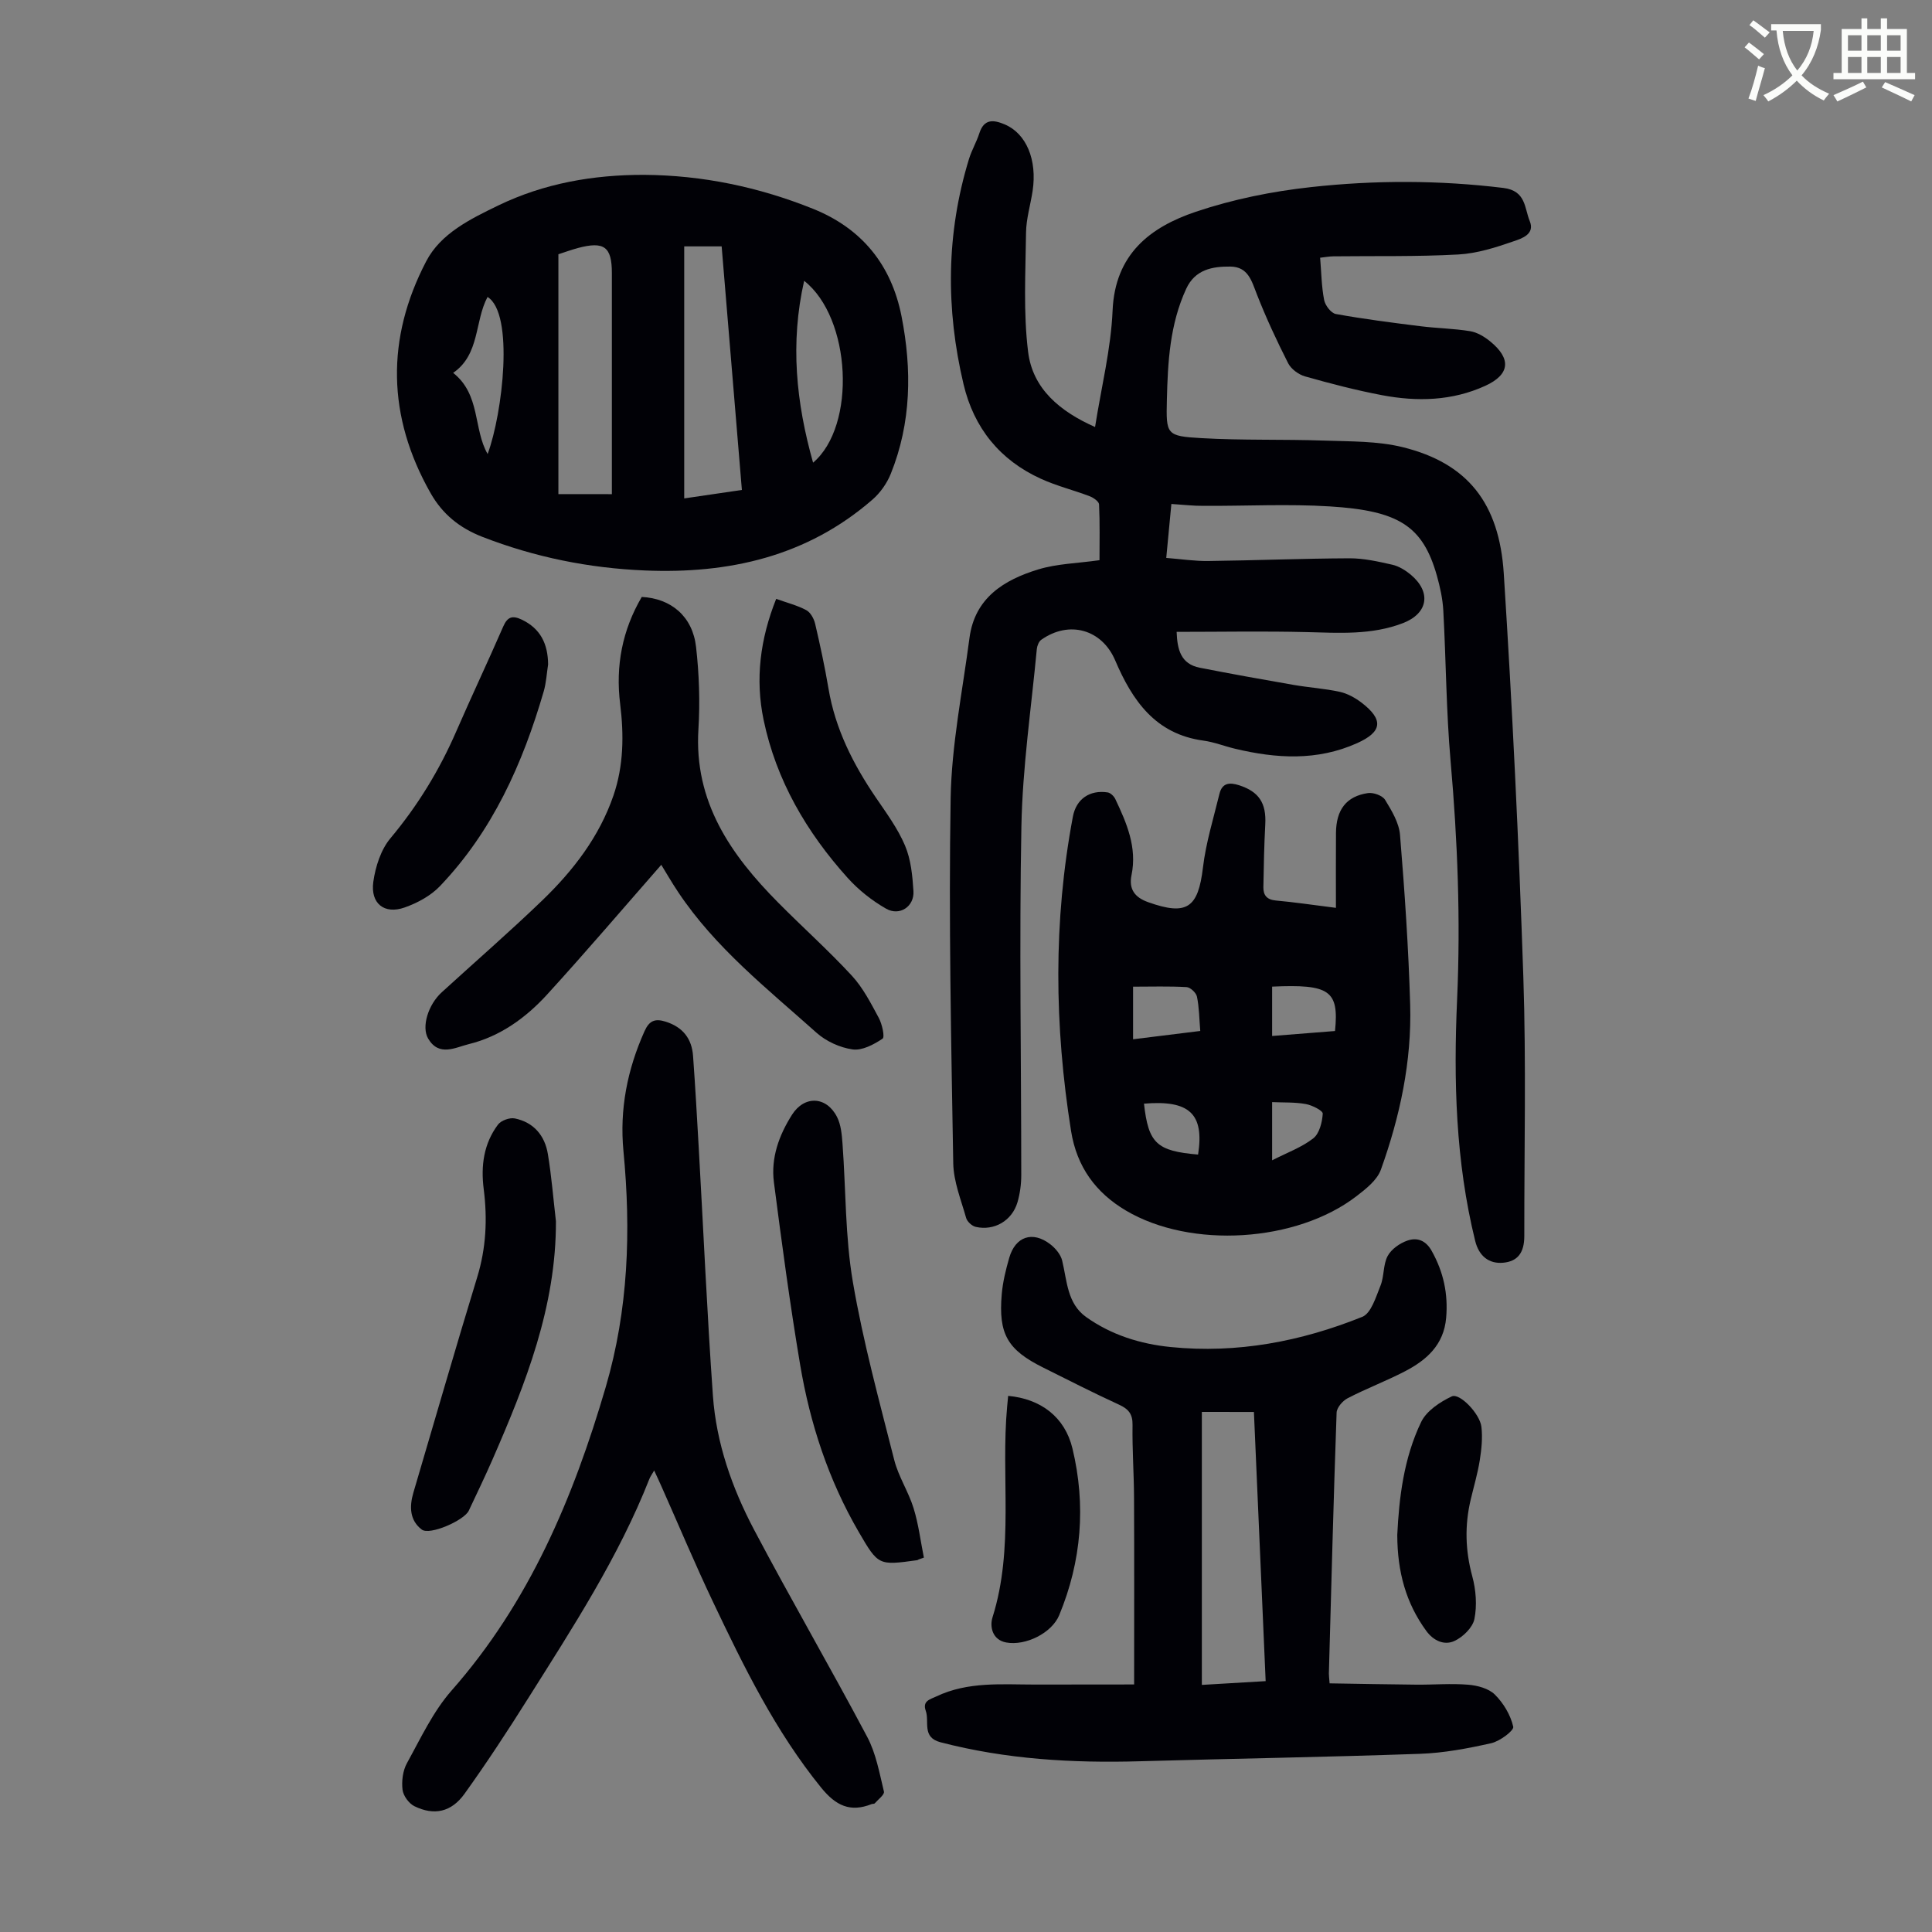
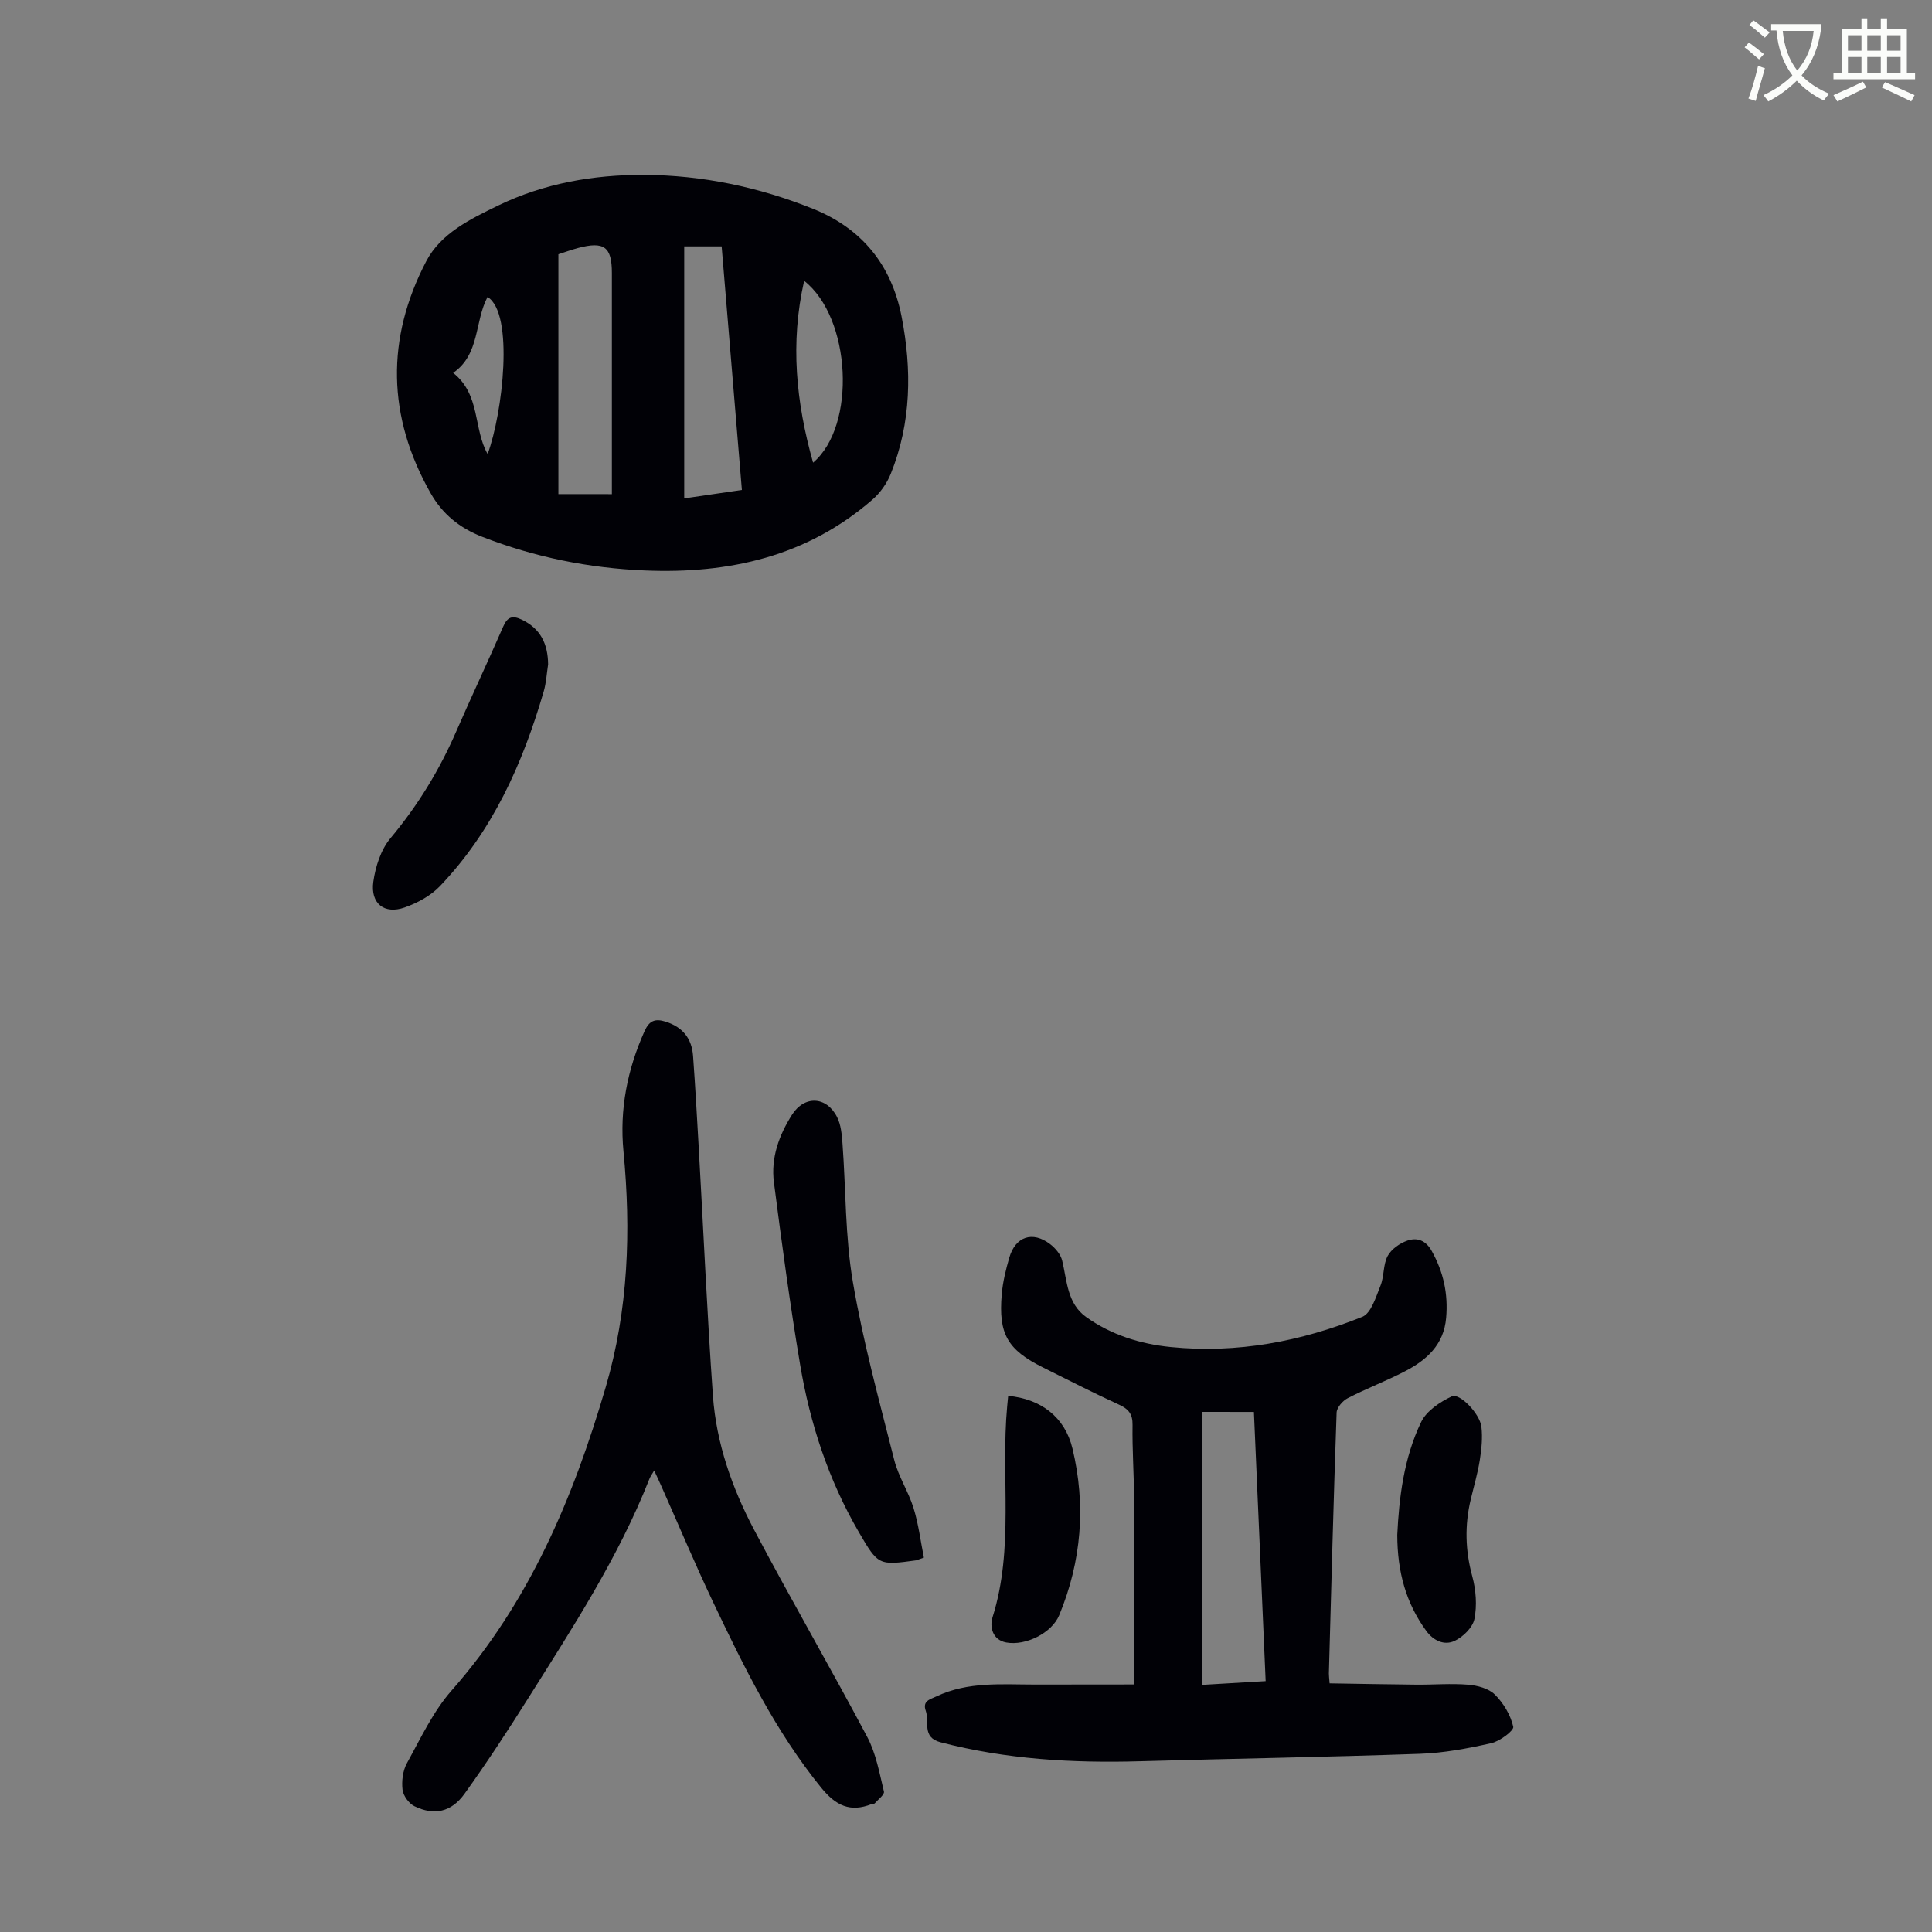
<svg xmlns="http://www.w3.org/2000/svg" enable-background="new 0 0 400 400" viewBox="0 0 400 400">
  <rect x="0" y="0" width="400" height="400" fill="#808080" stroke="none" />
  <path d="m362.1 8.8c1.1.8 2.1 1.6 3.1 2.4l-1 1.1c-1.3-1.1-2.3-2-3-2.5zm1.9 4.8c.5.2.9.4 1.4.5-.6 2.3-1.3 4.5-1.9 6.8l-1.5-.5c.8-2.1 1.4-4.3 2-6.8zm-1-9.4c1.3.9 2.4 1.8 3.4 2.5l-1 1.1c-1.4-1.2-2.4-2.1-3.2-2.6zm3.7 2.2v-1.4h10.3v1.2c-.5 3.6-1.8 6.8-4 9.4 1.5 1.6 3.4 2.8 5.7 3.8-.3.4-.7.8-1.1 1.4-2.3-1.1-4.1-2.5-5.6-4.1-1.6 1.6-3.6 3.1-5.9 4.3-.3-.5-.7-.9-1-1.3 2.4-1.1 4.4-2.5 6-4.1-1.9-2.5-3-5.6-3.3-9.3h-1.1zm8.8 0h-6.4c.3 3.3 1.3 6 3 8.2 2-2.3 3.1-5.1 3.4-8.2z" fill="#fbfcfa" />
  <path d="m385.3 3.8h1.3v2.2h2.8v-2.2h1.3v2.2h4.1v9.1h1.7v1.3h-16.9v-1.3h1.7v-9.1h4.1v-2.2zm.4 13.1.7 1.2c-1.8.9-3.8 1.9-6 2.9-.2-.4-.5-.8-.8-1.3 2.3-1 4.3-1.9 6.1-2.8zm-3.1-6.4h2.8v-3.2h-2.8zm0 4.6h2.8v-3.3h-2.8zm4-4.6h2.8v-3.2h-2.8zm0 4.6h2.8v-3.3h-2.8zm3.7 1.9c2.1.9 4.1 1.8 6.1 2.7l-.7 1.3c-2.2-1.1-4.2-2-6.1-2.9zm3.2-9.7h-2.8v3.2h2.8zm-2.8 7.8h2.8v-3.3h-2.8z" fill="#fbfcfa" />
  <g fill="#010106">
-     <path d="m242.52 104.34c-.37 3.87-.69 7.3-1.06 11.17 3.04.24 5.89.68 8.74.64 9.73-.12 19.46-.52 29.19-.56 2.96-.01 5.96.67 8.88 1.33 1.35.31 2.7 1.14 3.79 2.04 4.36 3.65 3.6 8.06-1.62 10.06-6.46 2.48-13.15 2.02-19.88 1.85-8.9-.22-17.8-.05-26.95-.05.13 3.67.86 6.66 4.81 7.43 6.45 1.26 12.92 2.43 19.39 3.55 3.18.55 6.44.75 9.59 1.44 1.58.35 3.15 1.22 4.46 2.21 4.66 3.56 4.32 6.07-.88 8.41-8.3 3.73-16.77 3.19-25.31 1.15-2.17-.52-4.29-1.37-6.49-1.67-9.97-1.34-14.75-8.31-18.3-16.63-2.73-6.39-9.51-8.34-15.3-4.25-.51.36-.85 1.25-.92 1.93-1.15 12.24-2.96 24.46-3.19 36.72-.46 24.05-.03 48.12-.03 72.19 0 1.88-.26 3.82-.78 5.61-1.12 3.82-4.81 5.98-8.65 5.1-.78-.18-1.76-1.08-1.98-1.84-1.05-3.74-2.6-7.52-2.67-11.32-.43-25.18-.96-50.37-.54-75.54.19-11.1 2.45-22.17 3.9-33.23 1.09-8.3 7.15-12.03 14.25-14.19 3.89-1.19 8.13-1.26 12.67-1.91 0-3.8.09-7.68-.09-11.55-.03-.61-1.18-1.4-1.97-1.7-3.34-1.27-6.85-2.13-10.08-3.61-8.49-3.86-13.86-10.52-16-19.53-3.71-15.64-3.62-31.25 1.13-46.71.56-1.81 1.55-3.48 2.13-5.28.97-3.03 2.91-2.83 5.24-1.85 4.47 1.88 6.77 7.31 5.79 13.8-.44 2.87-1.32 5.73-1.36 8.6-.1 8.24-.58 16.57.43 24.7.94 7.64 6.58 12.33 13.86 15.56 1.3-8.27 3.29-16.16 3.63-24.12.5-11.66 7.75-17.26 17.24-20.45 7.66-2.58 15.78-4.22 23.82-5.1 13.24-1.46 26.55-1.45 39.85.17 4.71.58 4.34 4.17 5.46 6.87 1.13 2.73-1.71 3.61-3.27 4.15-3.73 1.3-7.65 2.55-11.56 2.76-8.59.47-17.21.28-25.82.38-.87.01-1.74.18-2.75.29.25 3.02.28 5.94.83 8.76.22 1.12 1.44 2.72 2.42 2.89 5.8 1.05 11.67 1.8 17.52 2.53 3.42.43 6.9.47 10.29 1.03 1.46.24 2.94 1.13 4.12 2.09 4.48 3.63 4.1 6.89-.99 9.22-6.88 3.14-14.11 3.31-21.37 1.94-5.37-1.02-10.68-2.4-15.94-3.89-1.34-.38-2.88-1.51-3.5-2.72-2.36-4.65-4.57-9.4-6.47-14.25-1.1-2.81-1.81-5.73-5.5-5.77-3.73-.04-7.3.61-9.14 4.6-3.39 7.36-3.81 15.11-4 22.96-.17 7.22-.15 7.54 7.13 7.96 8.47.49 16.98.21 25.47.51 5.44.19 11.05.08 16.26 1.37 13.44 3.33 19.96 11.62 20.89 26.15 1.78 27.8 3.11 55.64 4.05 83.48.6 17.88.18 35.8.2 53.7 0 3.49-1.42 5.23-4.33 5.51-2.99.29-5.07-1.38-5.84-4.52-4.06-16.47-4.49-33.21-3.74-50.03.73-16.47.1-32.87-1.35-49.29-.91-10.36-.94-20.79-1.51-31.18-.13-2.43-.67-4.88-1.33-7.23-2.92-10.33-7.94-13.44-22.12-14.33-8.7-.55-17.46-.07-26.19-.12-2.09.02-4.19-.23-6.66-.39z" />
    <path d="m133.34 36.2c12.12.08 23.75 2.52 34.96 7.02 10.14 4.06 16.25 11.62 18.35 22.25 2.17 11.04 2.04 22.04-2.23 32.64-.8 1.98-2.18 3.93-3.79 5.33-13.53 11.77-29.69 15.4-47.11 14.67-11.57-.48-22.79-2.74-33.65-6.96-4.75-1.85-8.26-4.72-10.72-9.05-8.99-15.84-9.26-32.01-.9-48.02 3.01-5.77 9.16-8.75 14.89-11.53 9.5-4.6 19.68-6.37 30.2-6.35zm-6.66 66.11c0-1.41 0-2.61 0-3.81 0-13.99 0-27.98 0-41.97 0-5.44-1.6-6.63-7.03-5.18-1.38.37-2.73.87-4.04 1.29v49.66c3.69.01 7.2.01 11.07.01zm22.73-51.3c-2.79 0-5.21 0-7.75 0v52.18c4.13-.6 7.95-1.16 11.94-1.75-1.41-16.92-2.79-33.49-4.19-50.43zm17.08 7.13c-2.92 12.88-1.67 25.17 1.85 37.65 9.02-7.65 7.9-29.99-1.85-37.65zm-72.67 19.06c5.71 4.5 4.16 11.66 7.14 16.8 3.12-8.44 5.53-29.09-.02-32.52-2.71 5.08-1.55 11.88-7.12 15.72z" />
    <path d="m234.81 348.75c0-13.61.04-26.12-.02-38.63-.02-5.03-.39-10.07-.31-15.09.04-2.3-.85-3.32-2.84-4.23-5.28-2.42-10.46-5.07-15.66-7.66-7.39-3.68-9.29-6.92-8.58-15.19.22-2.54.84-5.07 1.55-7.53 1.27-4.42 4.82-5.62 8.46-2.84 1.09.83 2.19 2.13 2.5 3.41 1.02 4.21 1.02 8.89 4.98 11.7 5.21 3.7 11.19 5.57 17.5 6.2 13.74 1.38 26.98-1.15 39.65-6.25 1.85-.74 2.83-4.13 3.78-6.47.78-1.93.52-4.34 1.48-6.13.76-1.42 2.53-2.66 4.12-3.2 1.96-.67 3.76-.07 5 2.15 2.44 4.36 3.42 8.88 2.99 13.85-.48 5.61-4.06 8.76-8.56 11.09-3.86 2-7.96 3.55-11.82 5.55-1.04.53-2.26 1.94-2.3 2.99-.64 18-1.1 36-1.6 54.01-.01.43.06.87.15 2.04 6.03.09 12.01.22 17.99.27 3.57.03 7.16-.28 10.7.01 1.92.16 4.24.77 5.52 2.04 1.79 1.77 3.26 4.24 3.81 6.66.18.79-2.77 3.01-4.56 3.41-4.85 1.09-9.82 2.03-14.77 2.2-19.32.68-38.66.99-57.99 1.54-13.92.4-27.7-.4-41.25-3.93-3.93-1.02-2.26-4.25-3.06-6.51-.74-2.08.93-2.38 2.21-2.99 6.54-3.11 13.54-2.45 20.45-2.45 6.93-.02 13.85-.02 20.48-.02zm14.02-56.43v56.52c4.28-.25 8.57-.51 13.21-.78-.82-18.81-1.62-37.26-2.43-55.73-3.69-.01-6.9-.01-10.78-.01z" />
-     <path d="m276.59 187.96c0-5.53-.03-10.52.01-15.51.04-4.8 2.14-7.59 6.61-8.25 1.14-.17 3.01.51 3.56 1.4 1.37 2.24 2.89 4.76 3.09 7.27.96 11.69 1.76 23.41 2.1 35.13.34 11.74-2.11 23.15-6.06 34.16-.78 2.17-3.09 3.99-5.06 5.5-12.4 9.54-34.27 10.95-47.75 2.96-6.2-3.68-10.15-9-11.34-16.47-3.46-21.74-3.7-43.42.38-65.08.69-3.68 3.52-5.57 7.2-5.01.59.09 1.3.78 1.58 1.37 2.36 4.97 4.54 10.01 3.36 15.74-.61 2.96.71 4.64 3.43 5.61 8.04 2.87 10.36 1.2 11.36-7.17.61-5.14 2.18-10.17 3.41-15.24.55-2.27 2.06-2.45 4.11-1.78 4.05 1.32 5.62 3.66 5.38 8.08-.23 4.33-.32 8.67-.39 13.01-.03 1.64.7 2.59 2.57 2.76 3.78.34 7.53.9 12.45 1.52zm-28.09 25.49c-.21-2.53-.22-4.86-.68-7.09-.16-.81-1.36-1.94-2.14-1.99-3.64-.21-7.3-.09-11.09-.09v10.89c4.59-.57 8.9-1.1 13.91-1.72zm27.9.01c.85-8.39-1.12-9.73-13.02-9.19v10.22c4.46-.36 8.65-.69 13.02-1.03zm-13.02 14.72v12.05c3.12-1.6 6.13-2.68 8.52-4.55 1.27-.99 1.85-3.33 1.96-5.11.04-.62-2.2-1.76-3.52-1.99-2.24-.41-4.58-.29-6.96-.4zm-15.33 10.86c1.31-8.43-1.78-11.33-11.2-10.54.92 8.21 2.62 9.81 11.2 10.54z" />
    <path d="m135.44 304.45c-.49.85-.81 1.27-.99 1.74-6.39 16.23-15.87 30.76-25.09 45.41-4.22 6.71-8.57 13.35-13.19 19.79-2.74 3.81-6.3 4.55-10.36 2.57-1.15-.56-2.32-2.16-2.47-3.41-.21-1.79.05-3.94.91-5.5 2.85-5.16 5.41-10.69 9.25-15.05 16.08-18.25 25.19-39.87 31.91-62.82 4.7-16.06 5.25-32.35 3.67-48.85-.83-8.64.8-16.9 4.36-24.83.99-2.21 2.19-2.67 4.4-1.97 3.54 1.13 5.39 3.51 5.65 7.09.46 6.35.82 12.71 1.18 19.07.97 17.09 1.72 34.2 2.93 51.27.7 9.81 3.95 19.08 8.5 27.71 7.61 14.42 15.81 28.53 23.45 42.94 1.82 3.43 2.53 7.48 3.46 11.32.15.63-1.21 1.64-1.91 2.44-.12.13-.44.07-.64.15-4.44 1.76-7.41.33-10.45-3.41-9.48-11.68-16-25.02-22.39-38.45-3.74-7.87-7.11-15.91-10.65-23.87-.43-.98-.89-1.95-1.53-3.34z" />
-     <path d="m136.91 179.05c-7.84 8.95-15.59 18.04-23.64 26.86-4.41 4.83-9.75 8.69-16.23 10.27-2.74.67-6.15 2.67-8.4-1.16-1.41-2.4-.01-7 2.82-9.58 6.94-6.34 14.04-12.5 20.81-19.02 6.4-6.17 11.8-13.16 14.74-21.72 2.11-6.15 2.18-12.52 1.39-18.91-.99-7.93.44-15.33 4.47-22.2 6.08.31 10.52 4.03 11.24 10.34.64 5.64.84 11.4.49 17.06-.93 15.03 6.68 25.97 16.54 35.91 5.03 5.08 10.38 9.86 15.22 15.1 2.31 2.5 3.93 5.68 5.57 8.72.7 1.29 1.3 4 .79 4.33-1.81 1.21-4.23 2.5-6.2 2.22-2.63-.37-5.49-1.68-7.48-3.46-10.15-9.08-20.94-17.57-28.62-29.09-1.35-2.02-2.57-4.14-3.51-5.67z" />
    <path d="m190.19 322.87c-.1.05-.19.14-.3.15-7.99 1.1-8.04 1.13-12.1-5.85-6.26-10.76-10.08-22.43-12.13-34.62-2.11-12.54-3.8-25.16-5.43-37.77-.65-5.04 1.04-9.72 3.75-13.99 2.55-4.01 7.12-3.86 9.32.47.82 1.61.99 3.64 1.13 5.5.71 9.57.54 19.27 2.15 28.68 2.12 12.41 5.47 24.63 8.57 36.86.87 3.42 2.94 6.53 3.99 9.93 1.03 3.32 1.45 6.83 2.14 10.26-.36.13-.73.26-1.09.38z" />
-     <path d="m115.1 252.85c.05 17.67-6.25 33.55-13.11 49.27-1.56 3.58-3.27 7.1-4.93 10.64-.95 2.03-8.1 5.17-9.74 3.92-2.49-1.89-2.59-4.72-1.74-7.62 4.4-14.88 8.68-29.79 13.22-44.63 1.85-6.03 2.13-12.07 1.35-18.22-.62-4.84-.01-9.42 2.95-13.37.64-.86 2.43-1.5 3.49-1.28 3.9.8 6.21 3.54 6.84 7.37.76 4.6 1.13 9.28 1.67 13.92z" />
-     <path d="m160.7 123.99c2.32.83 4.4 1.35 6.24 2.34.87.47 1.57 1.75 1.82 2.79 1.04 4.45 2.01 8.93 2.77 13.44 1.4 8.34 5.09 15.63 9.79 22.54 2.19 3.22 4.56 6.43 6.06 9.98 1.22 2.88 1.54 6.24 1.74 9.42.2 3.17-2.85 5.23-5.65 3.64-2.93-1.67-5.72-3.88-7.98-6.39-8.49-9.44-14.79-20.19-17.4-32.73-1.74-8.38-.74-16.64 2.61-25.03z" />
+     <path d="m115.1 252.85z" />
    <path d="m113.48 137.56c-.29 1.87-.39 3.79-.91 5.59-4.35 14.95-10.6 28.94-21.51 40.34-1.91 1.99-4.66 3.47-7.3 4.4-4.19 1.47-7.09-.82-6.47-5.31.44-3.14 1.56-6.66 3.55-9.03 5.65-6.76 10.14-14.1 13.63-22.14 3.16-7.26 6.55-14.42 9.71-21.68.89-2.06 1.93-2.35 3.85-1.44 3.92 1.88 5.41 5.07 5.45 9.27z" />
    <path d="m208.73 289c6.75.62 11.74 4.37 13.31 10.89 2.82 11.73 1.89 23.33-2.74 34.51-1.54 3.72-6.97 6.39-10.96 5.66-2.92-.53-3.45-3.32-2.85-5.21 4.52-14.35 1.69-29.15 3.03-43.67.06-.66.12-1.32.21-2.18z" />
    <path d="m289.29 317.79c.37-7.61 1.32-15.87 4.96-23.41 1.11-2.28 3.88-4.12 6.32-5.27 1.63-.77 5.82 3.58 6.14 6.29.27 2.27.02 4.66-.34 6.94-.44 2.75-1.24 5.44-1.88 8.15-1.26 5.32-1.12 10.54.33 15.87.76 2.81 1.01 6.02.44 8.84-.36 1.78-2.4 3.76-4.17 4.56-2.03.92-4.26.01-5.81-2.12-4.17-5.72-5.97-12.15-5.99-19.85z" />
  </g>
</svg>